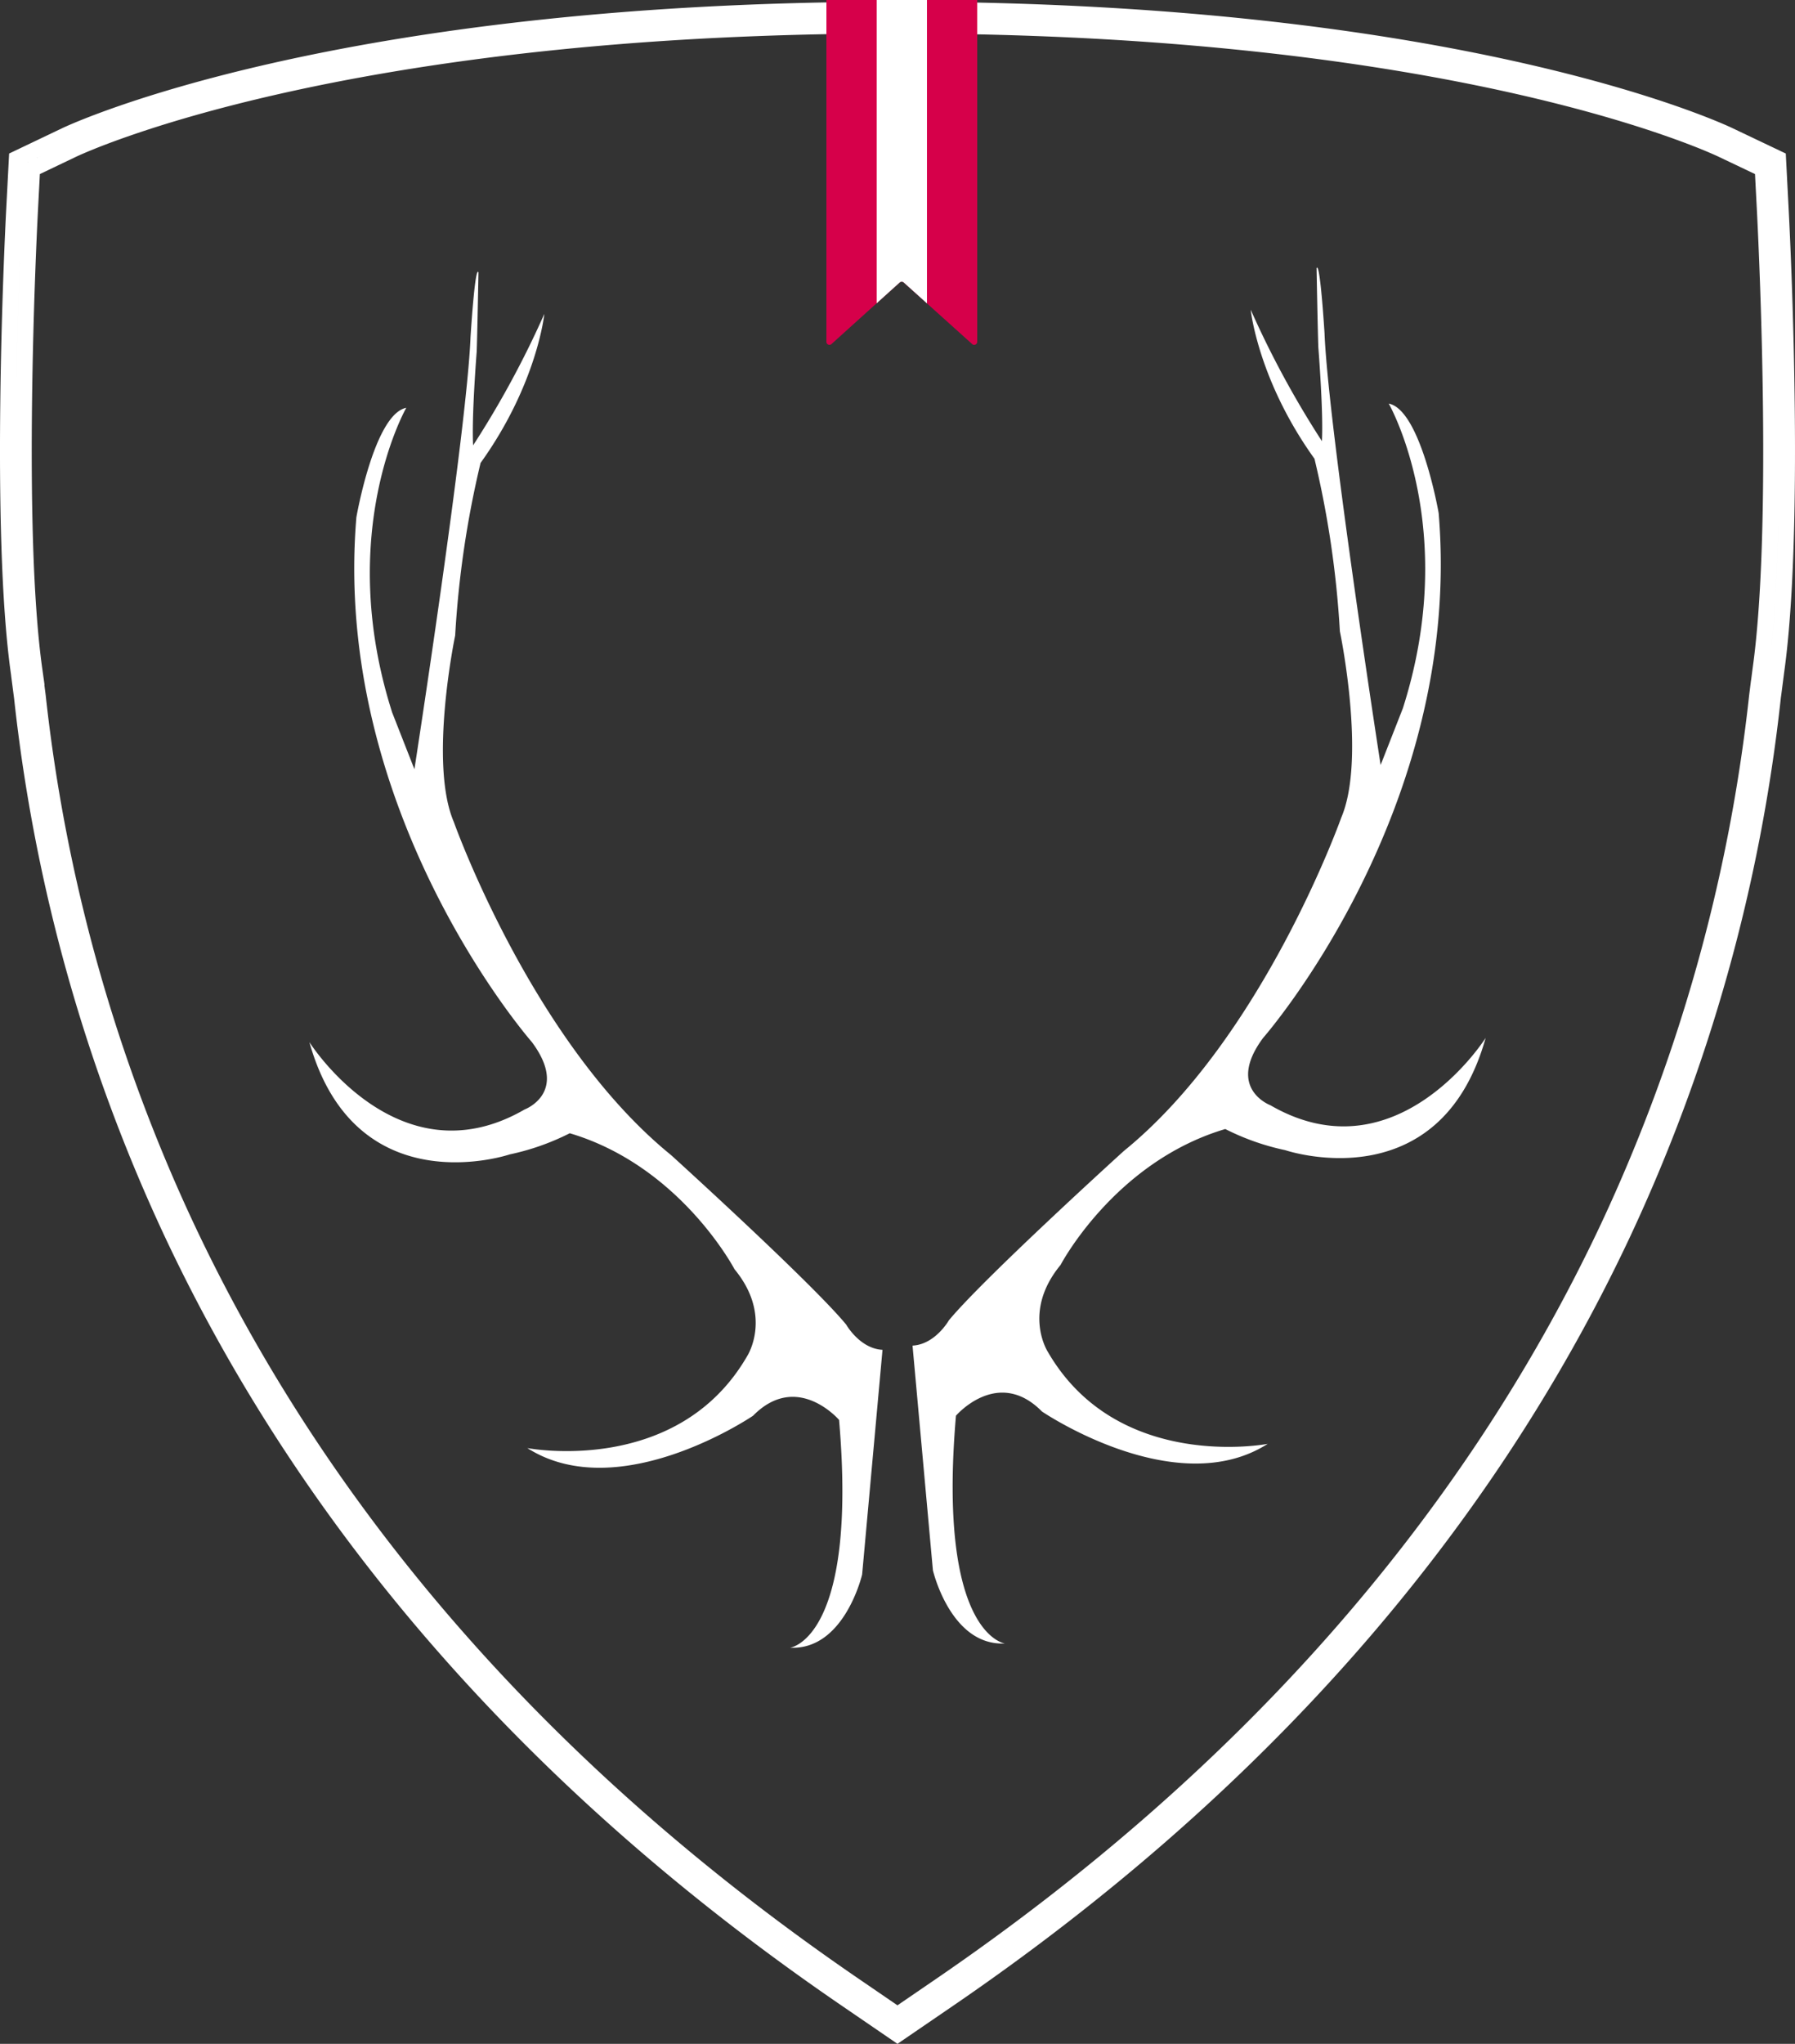
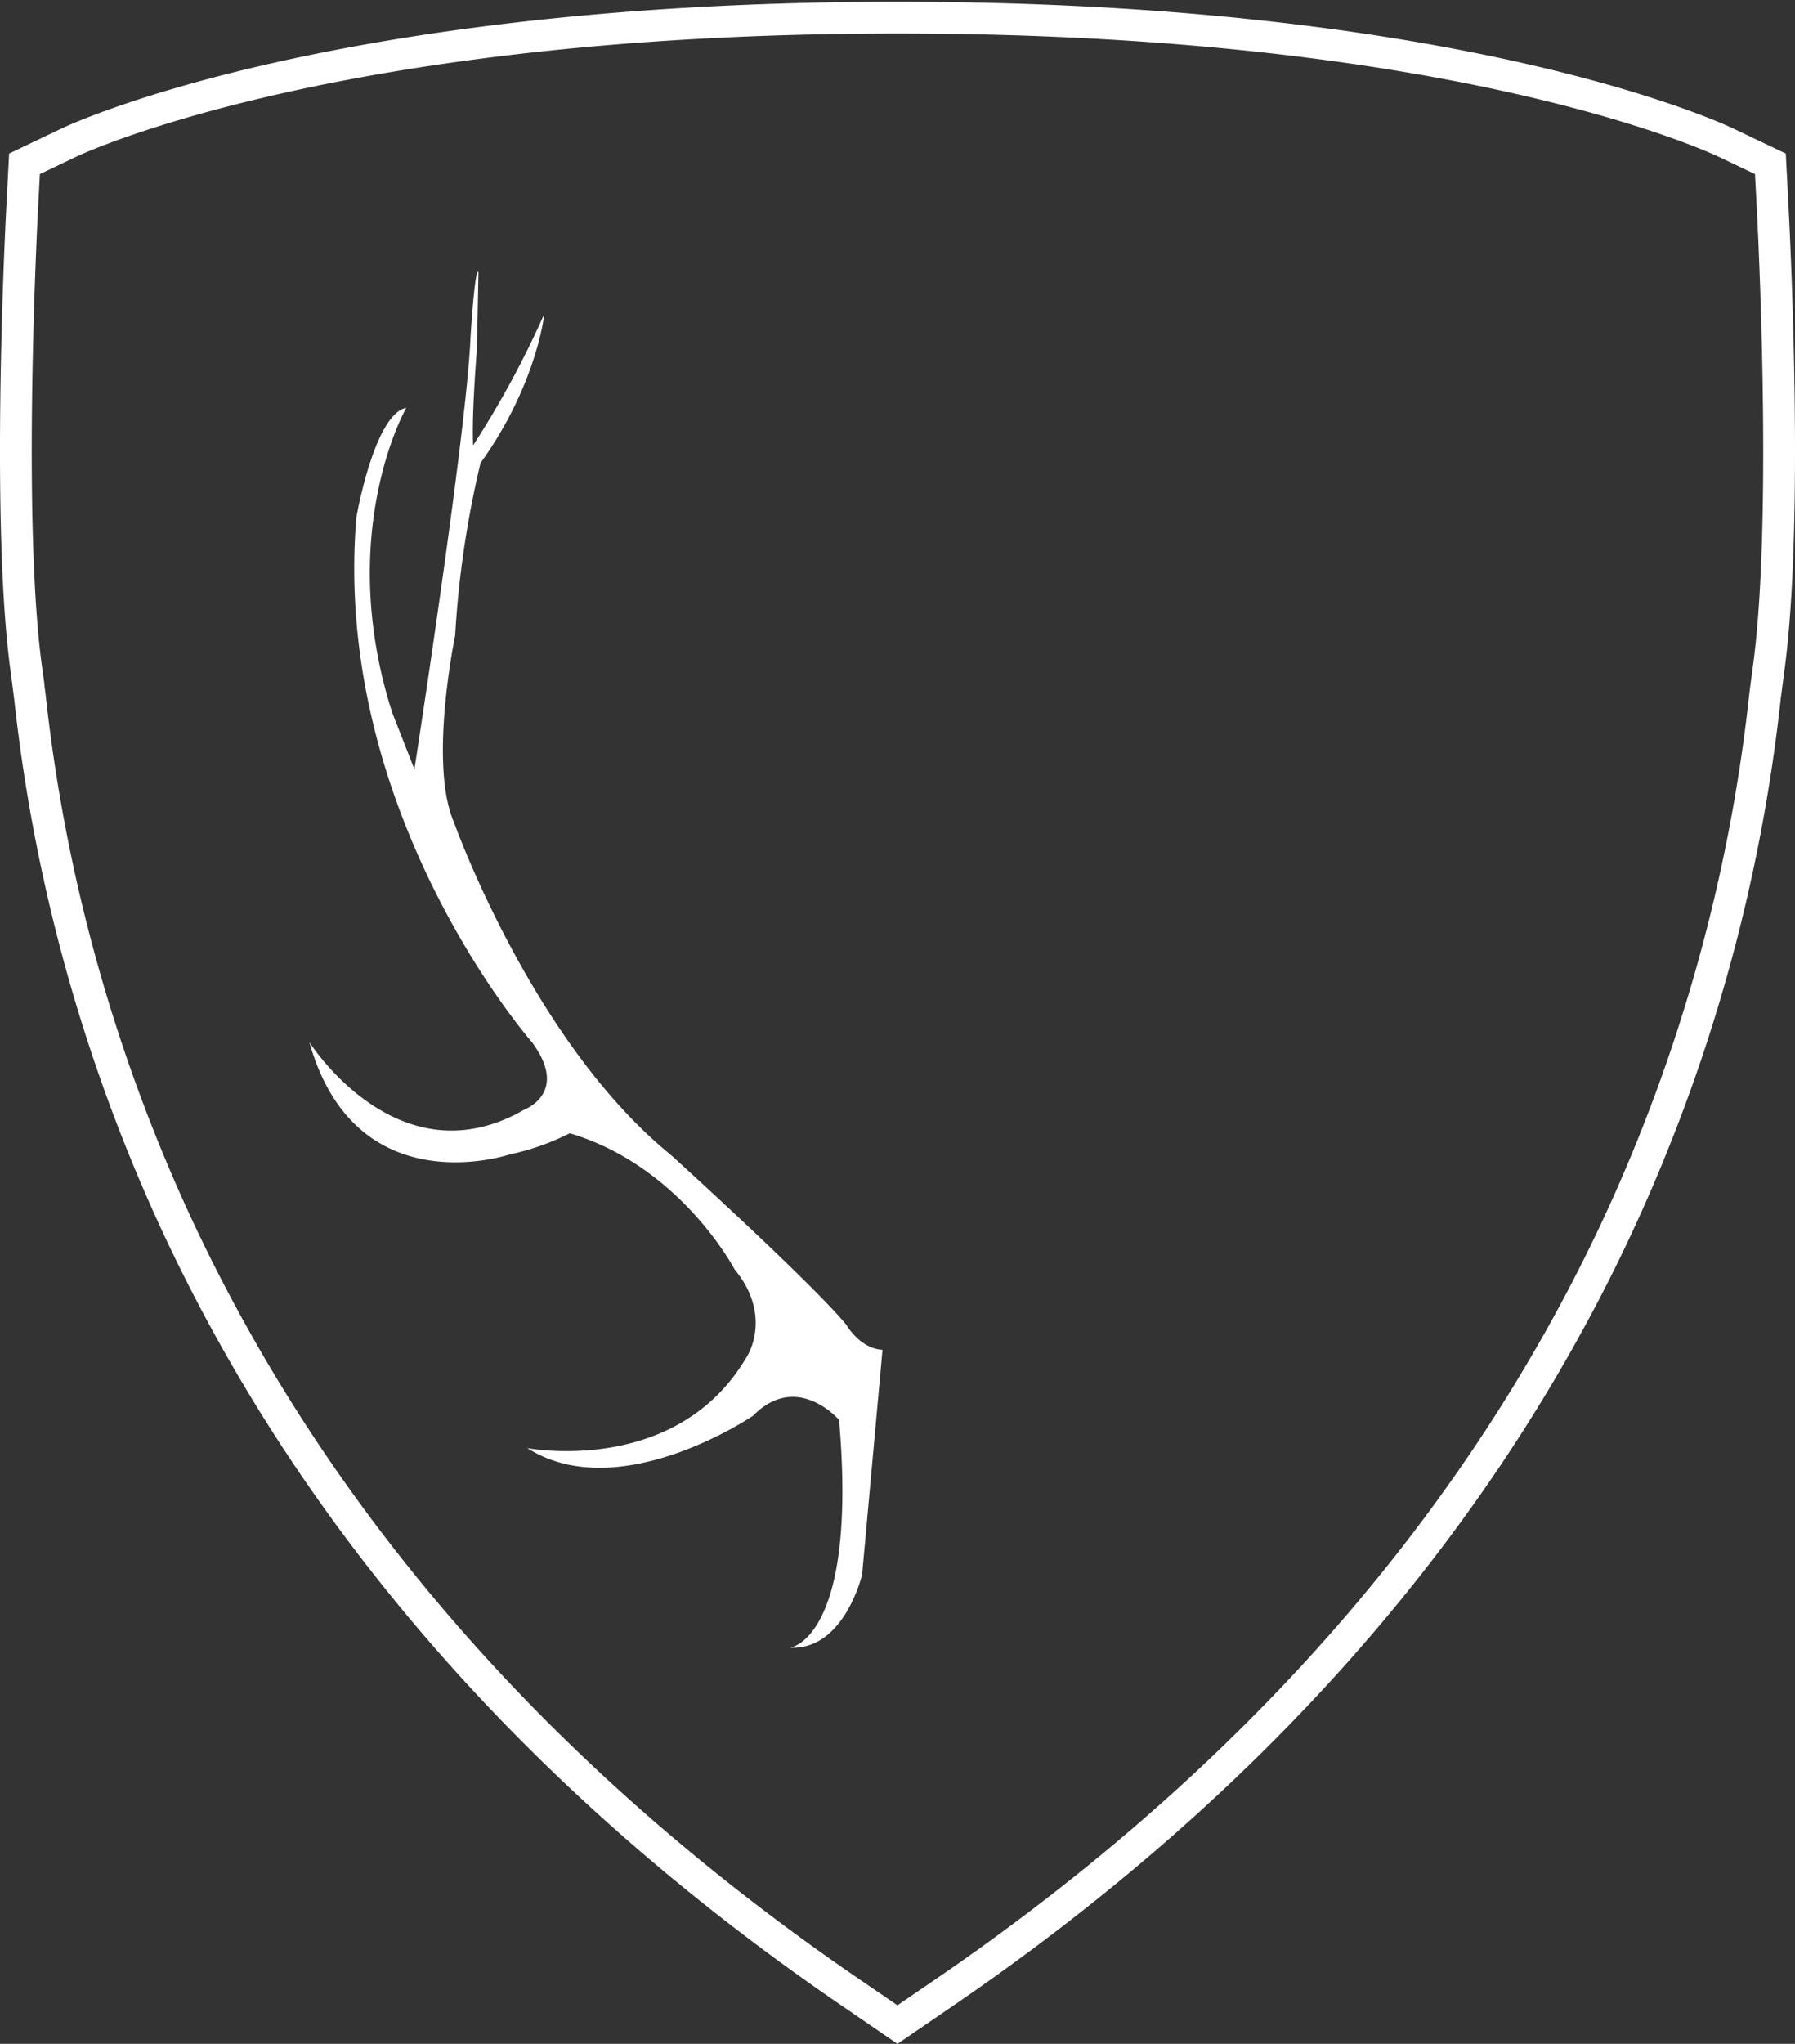
<svg xmlns="http://www.w3.org/2000/svg" id="mp-logo-white-signet" width="201.91" height="229.755" viewBox="0 0 201.91 229.755">
  <rect x="0" y="0" width="201.91" height="229.755" fill="#333333" stroke="none" />
  <defs>
    <clipPath id="clip-path">
      <rect id="Rechteck_1" data-name="Rechteck 1" width="201.91" height="229.755" fill="none" />
    </clipPath>
  </defs>
  <g id="Gruppe_1" data-name="Gruppe 1" clip-path="url(#clip-path)">
    <path id="Pfad_1" data-name="Pfad 1" d="M103.192,231.415,97.321,227.4c-34.486-23.6-59.944-52.494-75.668-85.89a190.454,190.454,0,0,1-16.935-60.3L4.4,78.779c-.017-.135-.037-.287-.042-.442l-.014,0C2.09,62.324,3.633,30.185,3.817,26.573l.314-5.994,5.486-2.617c1.217-.578,30.494-14.127,93.407-14.127h.333c63.135,0,92.2,13.555,93.4,14.132l5.489,2.612.315,6.087c.3,5.894,1.665,36.082-.53,51.629l-.315,2.447a4.534,4.534,0,0,1-.075.45l.015,0a190.623,190.623,0,0,1-16.927,60.321C169.007,174.906,143.55,203.8,109.066,227.4ZM6.23,78.971c.109.846.261,2.01.261,2.01A188.786,188.786,0,0,0,23.27,140.748c15.587,33.1,40.841,61.761,75.06,85.176l4.862,3.326,4.865-3.326c34.217-23.415,59.471-52.071,75.058-85.172a188.916,188.916,0,0,0,16.769-59.765l.106-.84h0c.111-.858.27-2.093.27-2.093,2.174-15.4.811-45.435.516-51.3l-.26-5.021-4.529-2.155c-1.193-.571-29.9-13.958-92.634-13.958h-.333C40.508,5.62,11.585,19,10.384,19.574L5.859,21.733,5.6,26.665c-.182,3.593-1.718,35.574.516,51.425l.124.88Z" transform="translate(-2.239 -2.742)" fill="#040405" />
    <path id="Pfad_2" data-name="Pfad 2" d="M100.952,230.255l-6.375-4.361C59.958,202.206,34.4,173.189,18.6,139.648A191.289,191.289,0,0,1,1.593,79.078l-.315-2.426c-.012-.095-.025-.2-.034-.3l-.02-.129C-1.046,60.125.5,27.907.685,24.286l.342-6.527,5.965-2.846C8.217,14.332,37.676.7,100.783.7h.333c63.331,0,92.575,13.639,93.789,14.219l5.968,2.84.342,6.619c.3,5.909,1.669,36.174-.537,51.8l-.314,2.436c-.012.091-.025.19-.042.291l-.017.158A191.5,191.5,0,0,1,183.3,139.652c-15.794,33.539-41.354,62.555-75.97,86.242Zm0-2.164,5.369-3.671c23.09-15.8,42.115-33.98,56.862-54.3-14.747,20.32-33.772,38.5-56.862,54.3ZM4.989,77.491l.147,1.133a187.964,187.964,0,0,0,16.7,59.5c15.518,32.958,40.67,61.5,74.757,84.82l4.358,2.981,4.36-2.982c34.085-23.324,59.236-51.86,74.754-84.814a188.089,188.089,0,0,0,16.69-59.495l.209-1.668h.007l.164-1.269c2.163-15.319.8-45.289.51-51.142l-.233-4.488-4.048-1.926c-1.186-.567-29.713-13.871-92.25-13.871h-.333c-62.313,0-91.063,13.3-92.256,13.868L4.484,20.069l-.23,4.4c-.182,3.585-1.714,35.491.509,51.254l.248,1.765Zm-1.645,1.2.02.156a189.635,189.635,0,0,0,16.857,60.036c10.781,22.9,26.165,43.676,45.917,62.07C46.386,182.562,31,161.784,20.222,138.887A189.629,189.629,0,0,1,3.364,78.851ZM2.428,25.205c-.292,6.079-1.512,34.572.445,49.883-1.957-15.307-.737-43.8-.445-49.883M199.762,32.25c.383,10.739.752,28.952-.519,40.95,1.272-12,.9-30.212.519-40.95M2.755,18.914,2.56,22.633l.195-3.719,3.958-1.888ZM192.6,15.857c.886.369,1.393.607,1.531.674l5.008,2.383-5.008-2.383c-.139-.066-.645-.3-1.531-.674M101.754,2.486h0Z" transform="translate(0 -0.5)" fill="#fff" />
-     <path id="Pfad_3" data-name="Pfad 3" d="M360.267,226.764l2.292,25.255s1.986,8.528,8.1,8.23c0,0-7.628-.948-5.507-25.606,0,0,4.72-5.505,9.676-.47,0,0,15.043,10.226,25.392,3.635,0,0-16.884,3.256-24.745-10.363,0,0-2.892-4.5,1.441-9.744,0,0,6.076-11.594,18.531-15.284a27.43,27.43,0,0,0,6.743,2.376s17.346,5.888,22.544-12.62c0,0-9.982,15.8-24.214,7.57,0,0-5.045-1.882-.818-7.568,0,0,22.543-25.651,19.746-59,0,0-2.012-11.6-5.613-12.306,0,0,8.051,14.038,1.585,34.258l-2.5,6.369s-5.888-37.936-6.311-48.563c0,0-.5-8.149-.893-7.288,0,0,.132,7.307.2,8.929,0,0,.583,7.3.4,10.515a107.014,107.014,0,0,1-8.01-14.777s.8,7.883,7.174,16.758a110.422,110.422,0,0,1,2.856,19.393s3,14.327.151,20.96c0,0-8.789,24.75-24.439,37.45,0,0-15.774,14.3-19.694,19.051,0,0-1.536,2.714-4.094,2.839" transform="translate(-257.621 -75.499)" fill="#fff" />
    <path id="Pfad_4" data-name="Pfad 4" d="M186.6,228.429l-2.292,25.255s-1.986,8.528-8.1,8.23c0,0,7.628-.948,5.507-25.606,0,0-4.72-5.505-9.676-.47,0,0-15.043,10.226-25.392,3.635,0,0,16.884,3.256,24.745-10.363,0,0,2.892-4.5-1.441-9.744,0,0-6.076-11.594-18.531-15.284a27.43,27.43,0,0,1-6.743,2.376s-17.346,5.888-22.544-12.62c0,0,9.982,15.8,24.214,7.57,0,0,5.045-1.882.818-7.568,0,0-22.543-25.651-19.746-59,0,0,2.012-11.6,5.613-12.306,0,0-8.051,14.038-1.585,34.258l2.5,6.369s5.888-37.936,6.311-48.563c0,0,.5-8.149.893-7.288,0,0-.132,7.307-.2,8.929,0,0-.583,7.3-.4,10.515a107.013,107.013,0,0,0,8.01-14.777s-.8,7.883-7.174,16.758a110.419,110.419,0,0,0-2.856,19.393s-3,14.327-.151,20.96c0,0,8.789,24.75,24.439,37.45,0,0,15.774,14.3,19.693,19.051,0,0,1.536,2.714,4.094,2.839" transform="translate(-87.332 -76.69)" fill="#fff" />
-     <path id="Pfad_5" data-name="Pfad 5" d="M342.672,38.678l-7.7-6.922a.346.346,0,0,0-.46,0l-7.666,6.92a.34.34,0,0,1-.57-.242V0h16.961V38.435a.34.34,0,0,1-.569.243" transform="translate(-233.317)" fill="#d6004a" />
-     <path id="Pfad_6" data-name="Pfad 6" d="M351.774,0h-5.653V34.088l2.583-2.331a.346.346,0,0,1,.46,0l2.61,2.348Z" transform="translate(-247.505)" fill="#fff" />
  </g>
</svg>